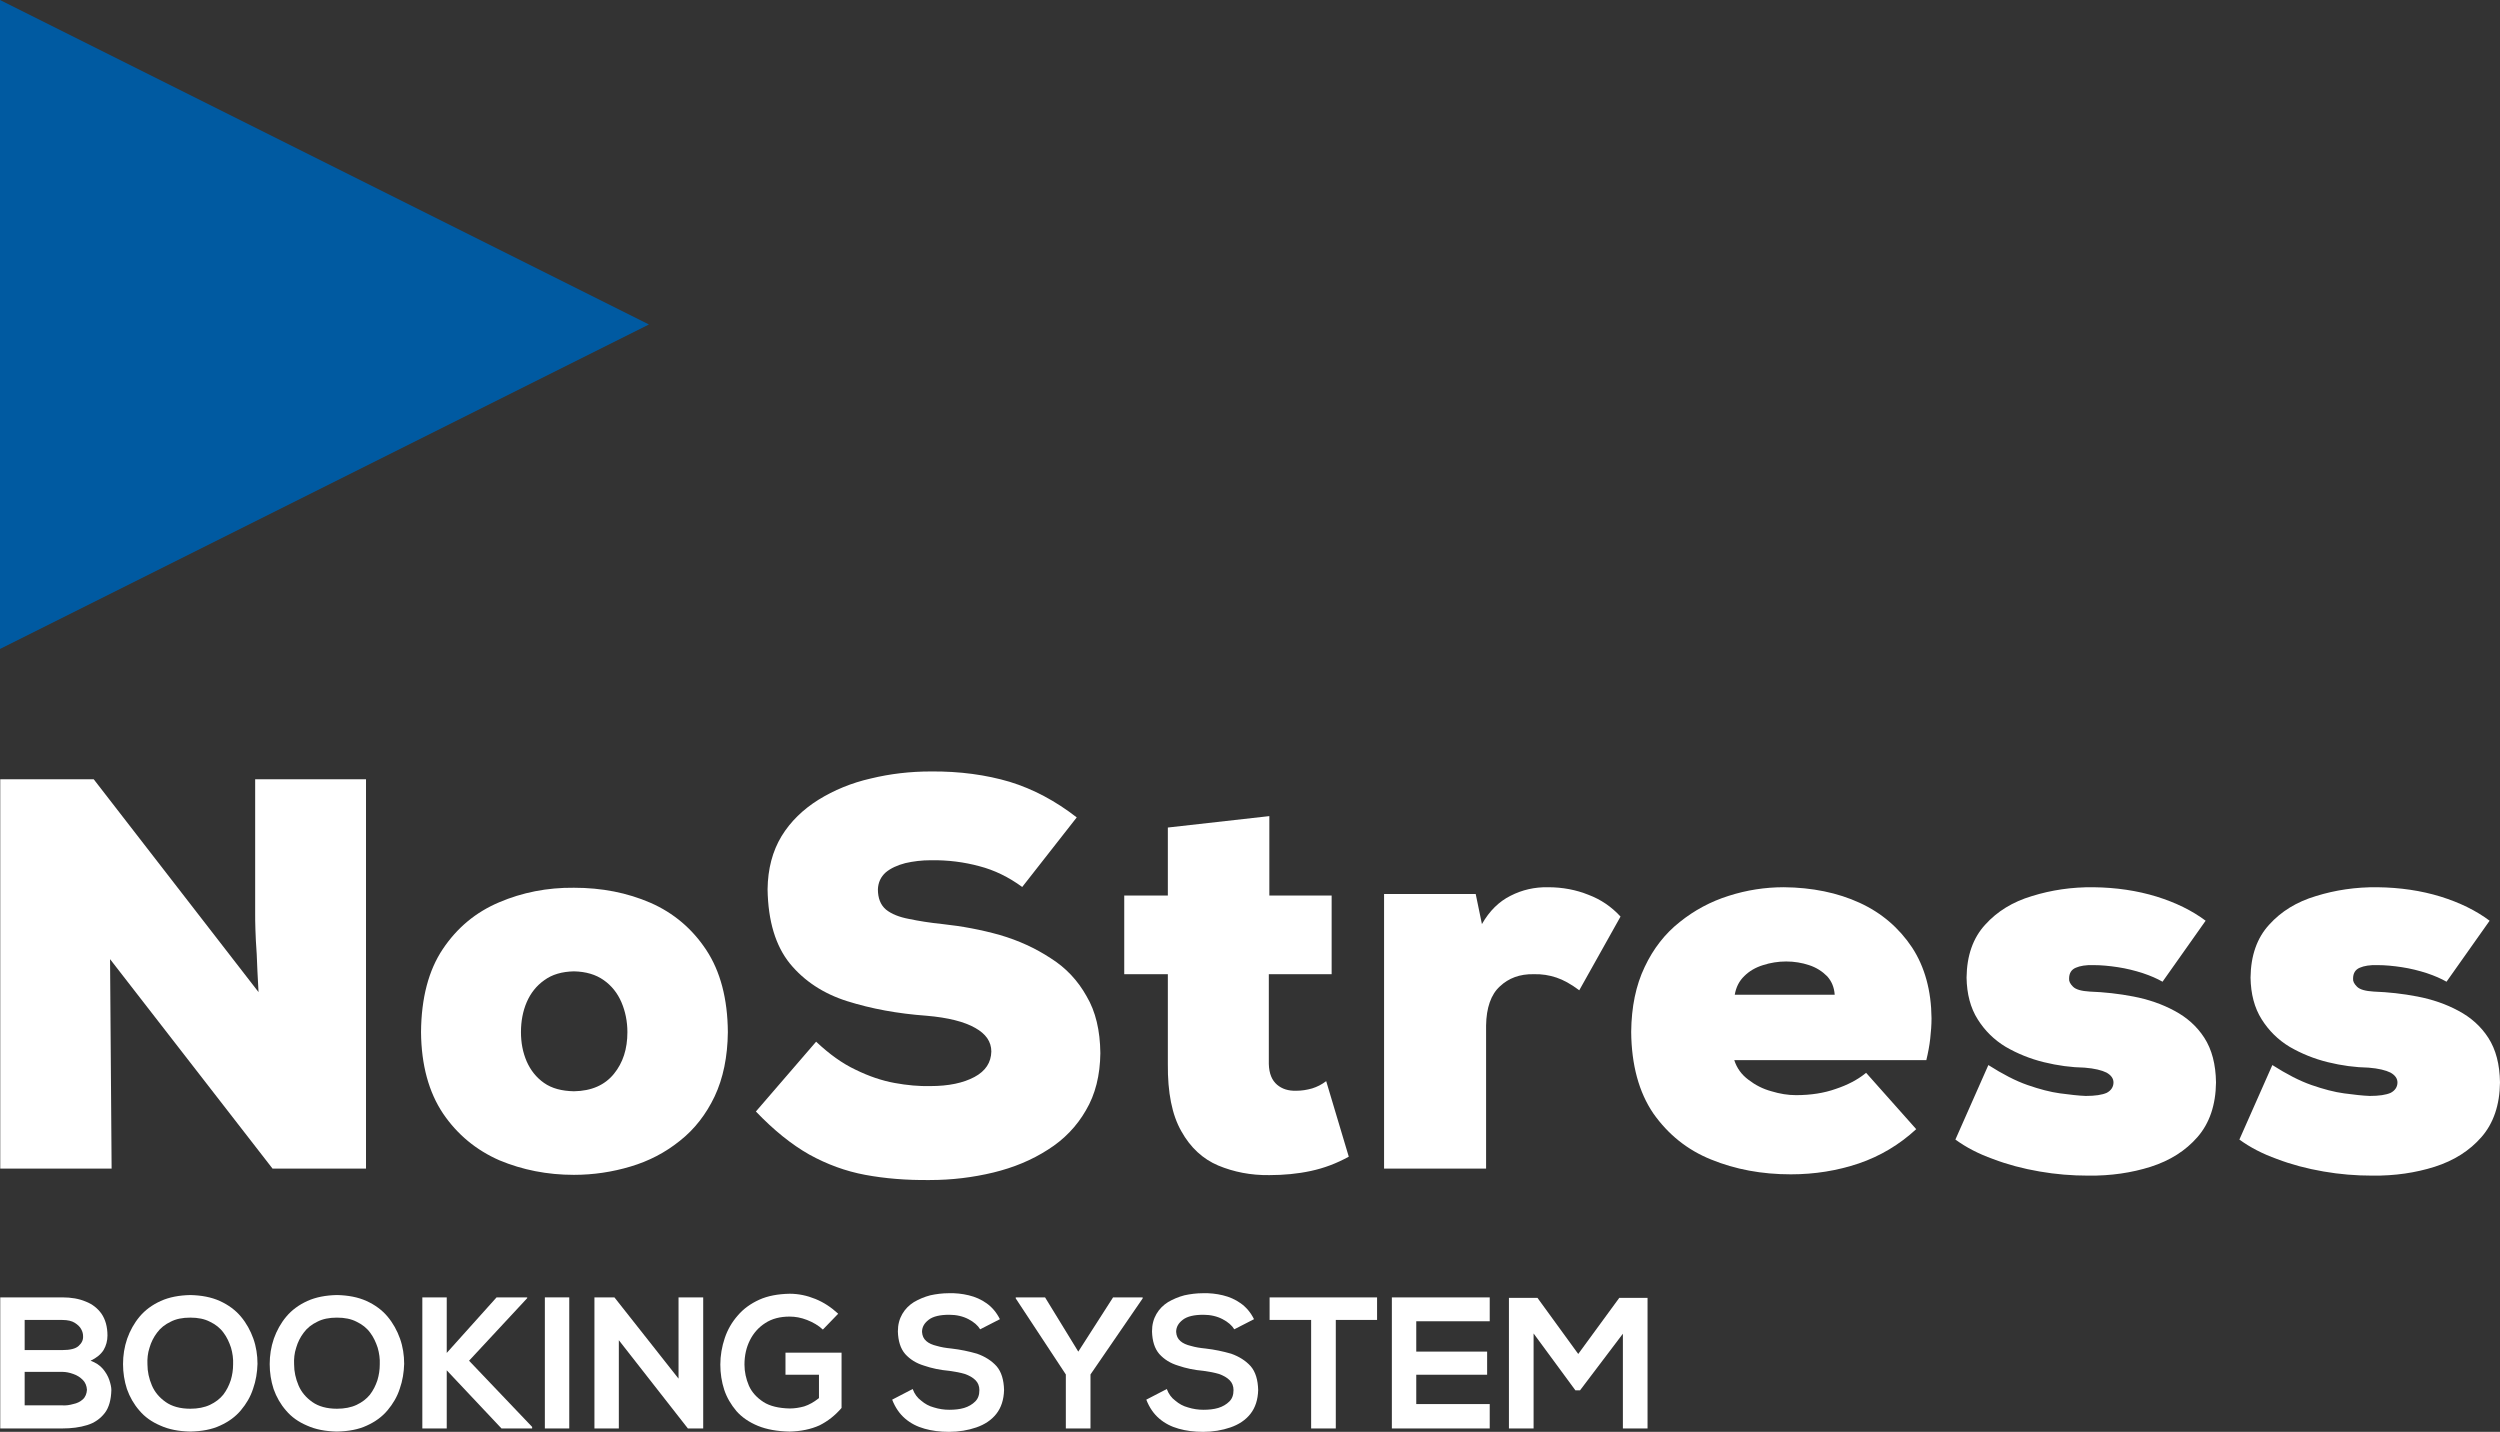
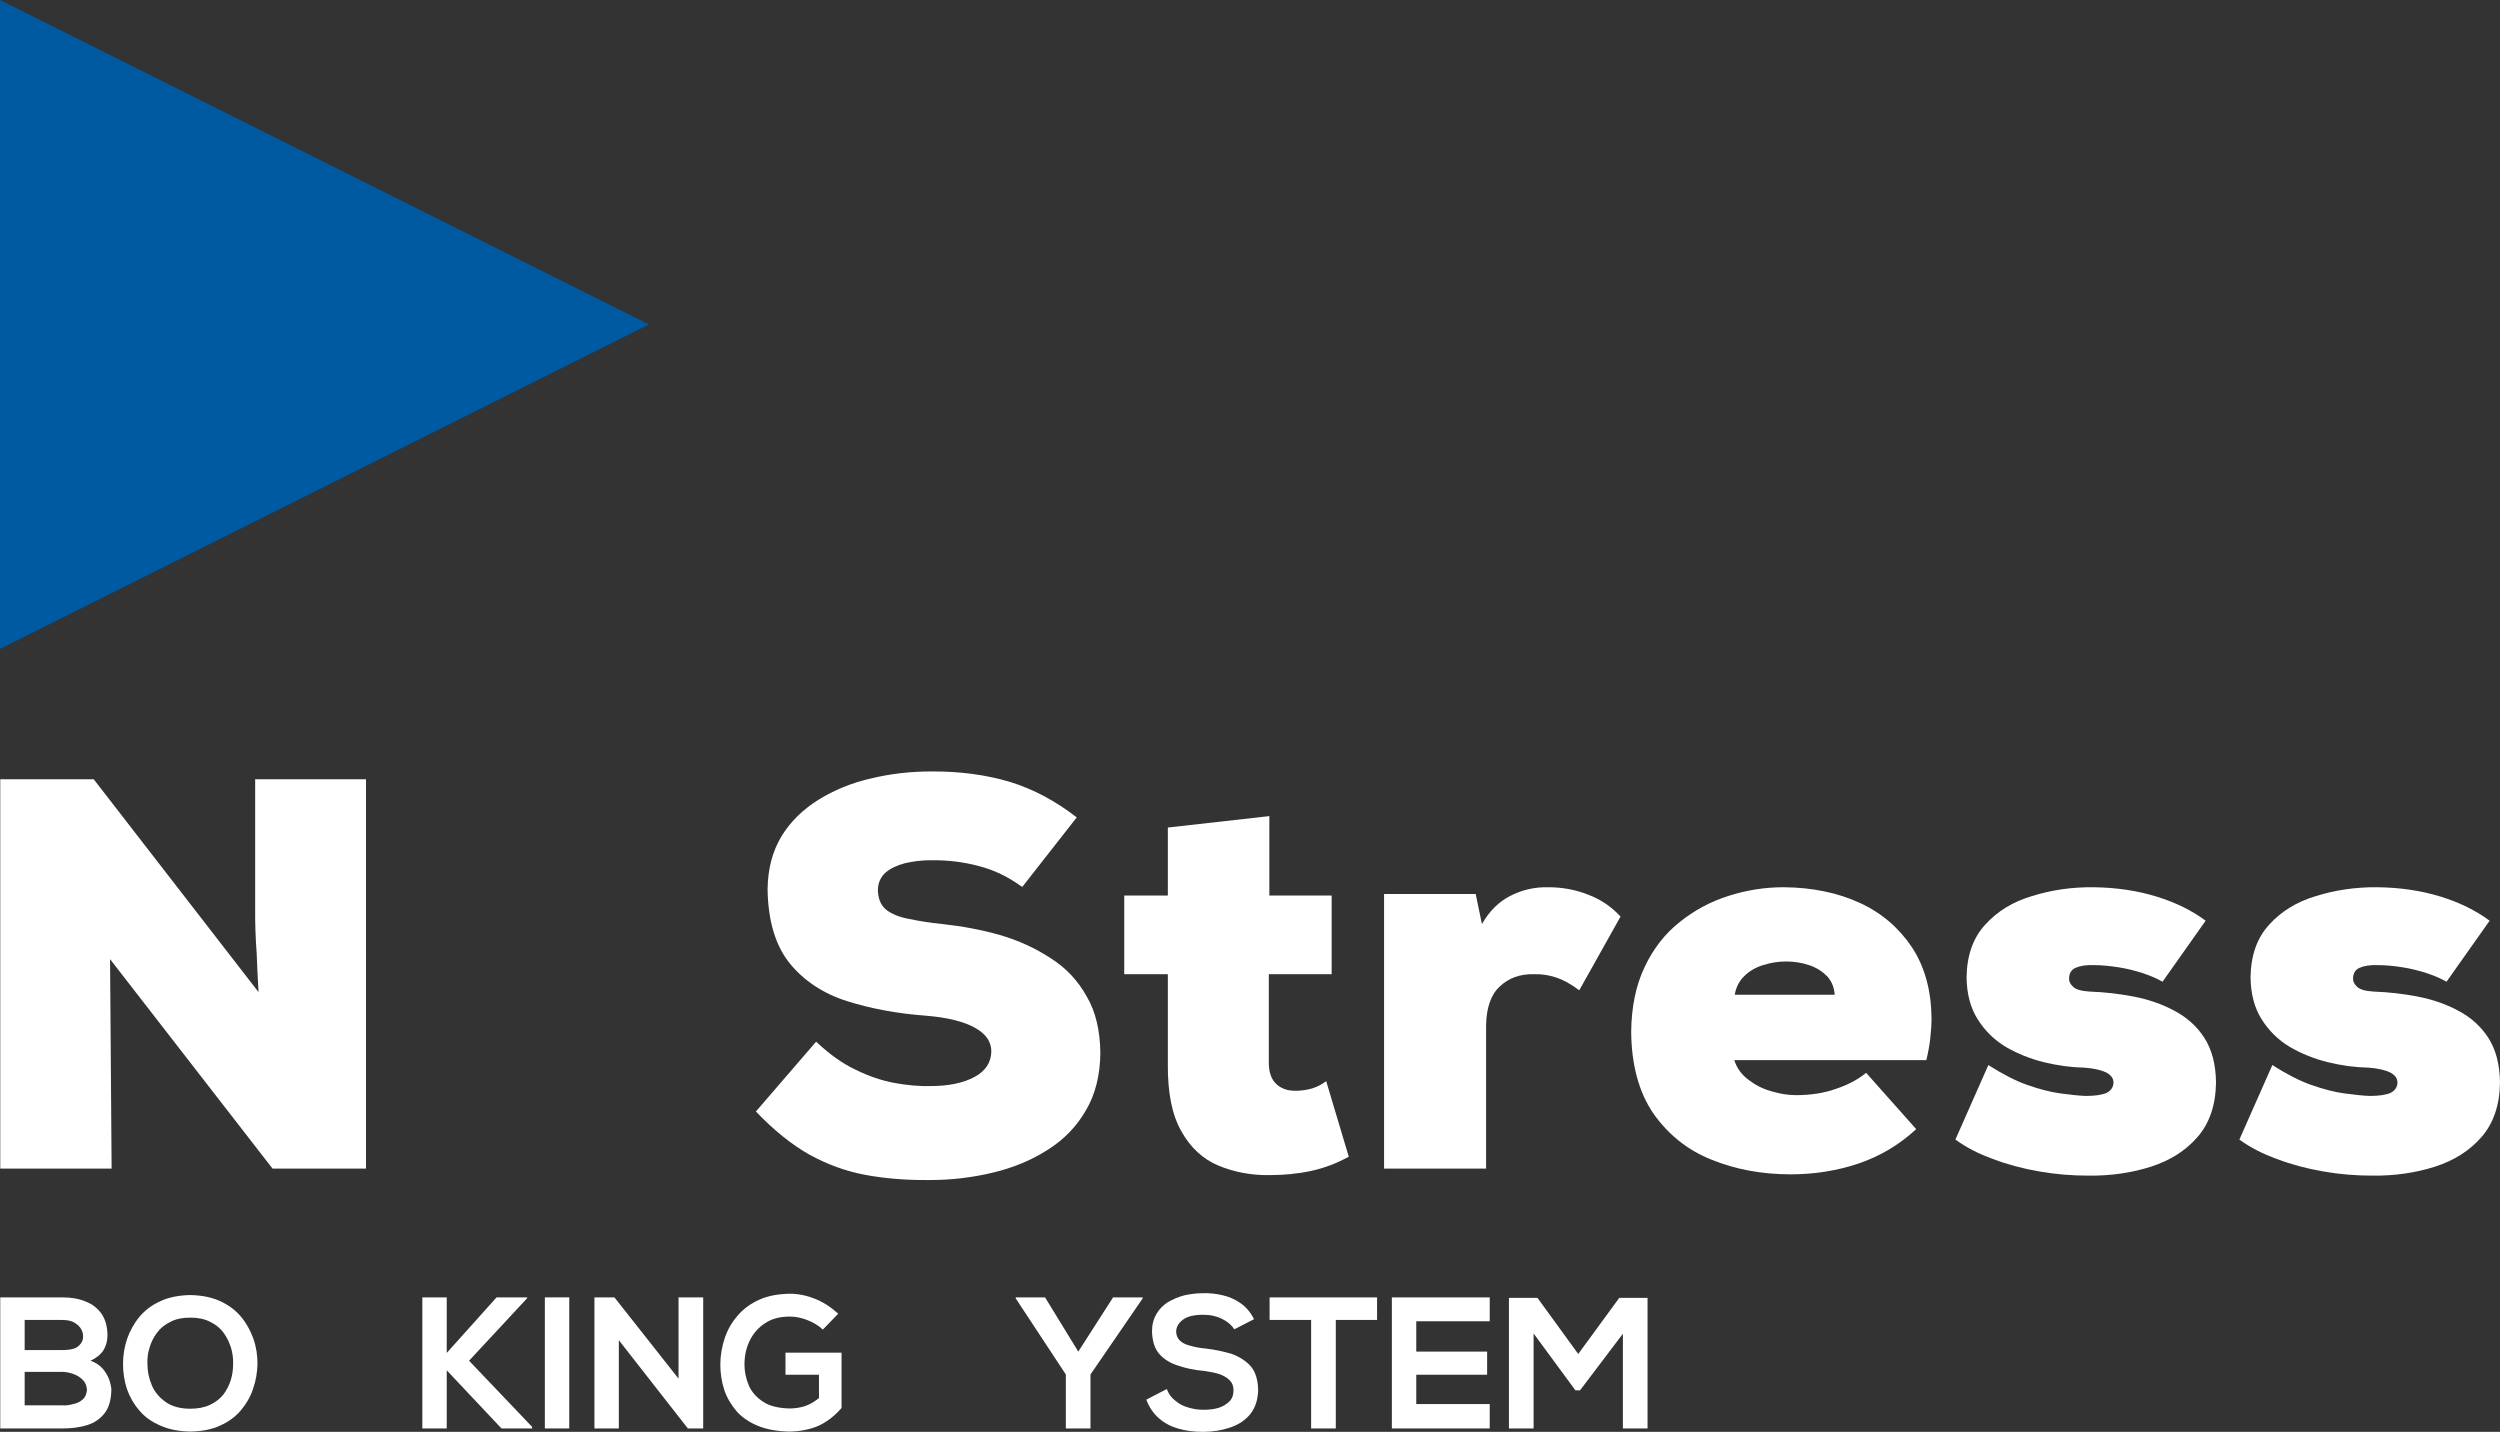
<svg xmlns="http://www.w3.org/2000/svg" version="1.1" id="Layer_1" width="481.357" height="275.69" viewBox="0 0 481.357 275.69" overflow="visible" enable-background="new 0 0 481.357 275.69" xml:space="preserve">
  <rect x="0" y="0" width="481.357" height="275.69" fill="#333333" stroke="none" />
  <polygon fill="#005AA1" points="124.95,62.475 0,0 0,124.95 124.95,62.475 " />
  <path fill="#FFFFFF" d="M479.358,177.279c-2.599-1.949-5.748-3.498-9.446-4.647c-3.748-1.15-7.797-1.75-12.146-1.8  c-4.197-0.05-8.146,0.55-11.845,1.699c-3.698,1.1-6.697,2.949-8.996,5.498c-2.35,2.549-3.549,5.947-3.599,10.196  c0.05,3.148,0.749,5.848,2.148,8.046c1.35,2.149,3.149,3.949,5.398,5.298c2.249,1.3,4.698,2.3,7.347,2.949  c2.649,0.649,5.248,1,7.847,1.05c1.899,0.149,3.299,0.5,4.199,0.949c0.899,0.5,1.349,1.149,1.349,1.899  c0,0.85-0.449,1.55-1.299,1.999c-0.899,0.4-2.249,0.6-4.049,0.6c-1.399-0.05-3.049-0.25-4.948-0.499  c-1.849-0.25-3.948-0.8-6.247-1.6s-4.798-2.1-7.547-3.849l-6.348,14.345c2.049,1.499,4.448,2.748,7.247,3.748  c2.749,1.05,5.748,1.85,8.946,2.399c3.149,0.55,6.248,0.799,9.396,0.799c4.349,0.051,8.347-0.549,11.995-1.699  c3.748-1.199,6.747-3.099,9.047-5.747c2.299-2.649,3.498-6.147,3.548-10.496c-0.05-3.499-0.8-6.348-2.249-8.597  s-3.398-3.948-5.747-5.197c-2.399-1.3-5.049-2.199-7.897-2.749s-5.647-0.85-8.396-0.95c-1.649-0.1-2.699-0.399-3.249-0.949  s-0.8-1.05-0.749-1.55c0-1.05,0.449-1.749,1.299-2.099c0.8-0.351,1.949-0.55,3.398-0.5c1.5,0,3.049,0.149,4.698,0.399  s3.249,0.65,4.799,1.149c1.499,0.5,2.749,1.05,3.798,1.649L479.358,177.279L479.358,177.279z" />
  <path fill="#FFFFFF" d="M244.402,157.137l-19.542,2.199v13.095h-8.396v15.144h8.396v17.293c-0.05,5.498,0.8,9.796,2.599,12.945  c1.749,3.148,4.148,5.348,7.097,6.597c2.999,1.25,6.297,1.899,9.846,1.85c2.749,0,5.448-0.25,7.997-0.8s4.948-1.449,7.297-2.749  l-4.348-14.544c-0.85,0.649-1.75,1.1-2.699,1.399c-1.05,0.3-2.049,0.45-3.049,0.45c-1.55,0.05-2.749-0.35-3.698-1.149  c-1-0.85-1.55-2.149-1.6-3.999v-17.293h12.095v-15.144h-11.995V157.137L244.402,157.137z" />
  <path fill="#FFFFFF" d="M284.136,172.131h-17.643v52.879h19.642v-27.539c0.05-3.449,0.949-5.998,2.649-7.547  c1.699-1.6,3.848-2.399,6.497-2.35c1.6-0.05,3.049,0.2,4.398,0.65c1.35,0.449,2.799,1.249,4.398,2.448l7.946-14.194  c-1.749-1.899-3.799-3.298-6.197-4.198c-2.35-0.949-4.948-1.449-7.747-1.449c-2.599-0.05-4.998,0.5-7.247,1.649  c-2.199,1.1-4.049,2.898-5.498,5.448L284.136,172.131L284.136,172.131z" />
  <path fill="#FFFFFF" d="M167.683,149.89c-3.749,0.85-7.097,2.249-10.096,4.099c-2.949,1.849-5.348,4.147-7.097,6.997  c-1.75,2.898-2.649,6.297-2.699,10.246c0.1,6.147,1.55,10.896,4.298,14.294c2.749,3.349,6.448,5.798,11.046,7.247  s9.696,2.398,15.244,2.799c4.148,0.35,7.297,1.149,9.396,2.349c2.049,1.149,3.099,2.649,3.099,4.549  c-0.05,2.099-1.1,3.748-3.249,4.897c-2.149,1.149-4.948,1.75-8.496,1.75c-2.149,0.05-4.448-0.15-6.897-0.601  c-2.449-0.449-4.948-1.299-7.497-2.549c-2.549-1.199-5.048-2.999-7.597-5.397l-11.596,13.444c3.449,3.599,6.848,6.348,10.296,8.297  c3.449,1.899,6.997,3.198,10.746,3.898c3.749,0.699,7.897,1.05,12.445,0.999c4.248,0,8.296-0.499,12.245-1.449  c3.898-0.949,7.397-2.398,10.496-4.398c3.099-1.949,5.548-4.498,7.297-7.547c1.849-3.099,2.749-6.797,2.799-11.045  c-0.05-4.349-0.9-7.997-2.649-10.946c-1.699-3.048-3.999-5.497-6.947-7.347c-2.899-1.899-6.147-3.398-9.746-4.448  c-3.549-0.999-7.247-1.699-10.996-2.099c-2.449-0.25-4.648-0.601-6.547-1c-1.85-0.35-3.349-0.949-4.398-1.8  c-1.049-0.899-1.549-2.198-1.549-3.898c0.05-1.299,0.55-2.398,1.5-3.248c0.95-0.8,2.249-1.399,3.798-1.8  c1.549-0.35,3.149-0.55,4.898-0.55c3.299-0.05,6.397,0.351,9.346,1.149c2.899,0.75,5.648,2.1,8.247,3.999l10.496-13.395  c-4.048-3.149-8.347-5.448-12.895-6.848c-4.548-1.35-9.646-2.049-15.194-1.999C175.23,148.541,171.381,148.991,167.683,149.89  L167.683,149.89z" />
-   <path fill="#FFFFFF" d="M175.979,250.7c-0.95,0.6-1.699,1.35-2.249,2.299c-0.55,0.95-0.85,2.05-0.85,3.349  c0.05,1.85,0.5,3.299,1.399,4.349c0.95,1.05,2.149,1.799,3.648,2.249c1.449,0.5,3.099,0.85,4.848,1  c1.149,0.149,2.149,0.35,2.999,0.6c0.85,0.3,1.549,0.699,2.049,1.199s0.75,1.149,0.75,1.899c0,0.949-0.25,1.649-0.799,2.199  s-1.3,0.999-2.149,1.249s-1.799,0.35-2.849,0.35c-1,0-2-0.149-2.949-0.449c-0.95-0.25-1.75-0.7-2.449-1.3  c-0.75-0.55-1.299-1.3-1.649-2.249l-3.948,2.049c0.6,1.55,1.449,2.749,2.499,3.649c1.049,0.899,2.299,1.549,3.749,1.949  c1.399,0.399,2.949,0.6,4.698,0.6c1.899,0,3.649-0.3,5.248-0.85c1.6-0.55,2.899-1.399,3.849-2.6c0.95-1.199,1.449-2.749,1.5-4.598  c-0.05-1.949-0.5-3.499-1.45-4.599c-0.95-1.05-2.199-1.849-3.749-2.398c-1.549-0.45-3.199-0.8-4.948-1  c-1.05-0.1-1.949-0.25-2.799-0.5c-0.85-0.199-1.549-0.5-2.049-0.949c-0.5-0.45-0.75-1-0.8-1.749c0-0.95,0.45-1.7,1.299-2.35  c0.85-0.649,2.199-0.949,3.949-0.949c1.399,0,2.649,0.3,3.698,0.85c1.05,0.55,1.799,1.199,2.249,1.949l3.799-1.949  c-0.65-1.3-1.5-2.3-2.549-3.049c-1.05-0.75-2.199-1.25-3.449-1.55s-2.549-0.449-3.898-0.399c-1.15,0-2.349,0.149-3.499,0.399  C177.979,249.7,176.929,250.15,175.979,250.7L175.979,250.7z" />
  <path fill="#FFFFFF" d="M152.039,249.1c-2.249,0.05-4.198,0.4-5.848,1.149c-1.649,0.75-3.049,1.75-4.148,3.049  c-1.1,1.25-1.949,2.699-2.499,4.349s-0.85,3.349-0.85,5.098c0,1.699,0.25,3.299,0.75,4.849c0.5,1.499,1.3,2.849,2.349,4.098  c1.05,1.2,2.449,2.149,4.148,2.85c1.699,0.699,3.749,1.049,6.098,1.1c2.149-0.051,4.098-0.45,5.748-1.2  c1.6-0.8,2.999-1.899,4.249-3.349v-10.646h-10.796v4.248h6.448v4.498c-0.95,0.75-1.899,1.3-2.849,1.6c-0.9,0.25-1.849,0.4-2.799,0.4  c-2.099-0.051-3.798-0.45-5.048-1.25c-1.3-0.85-2.25-1.899-2.799-3.148c-0.549-1.3-0.85-2.649-0.85-4.049  c0-1.749,0.35-3.299,1.05-4.698s1.699-2.499,2.949-3.299c1.299-0.85,2.849-1.249,4.698-1.249c1.1,0,2.199,0.2,3.349,0.649  c1.149,0.45,2.199,1.05,3.049,1.85l2.949-3.049c-1.35-1.25-2.799-2.199-4.398-2.849C155.388,249.45,153.738,249.1,152.039,249.1  L152.039,249.1z" />
  <polygon fill="#FFFFFF" points="195.572,249.8 195.572,250 205.218,264.644 205.218,275.04 209.966,275.04 209.966,264.644   220.012,250 220.012,249.8 214.314,249.8 207.617,260.246 201.219,249.8 195.572,249.8 " />
  <path fill="#FFFFFF" d="M244.452,254.148h7.997v20.892h4.748v-20.892h7.947V249.8c-2.399,0-4.748,0-6.997,0c-2.25,0-4.448,0-6.697,0  c-2.25,0-4.599,0-6.998,0V254.148L244.452,254.148z" />
  <path fill="#FFFFFF" d="M224.91,250.7c-0.949,0.6-1.699,1.35-2.249,2.299c-0.55,0.95-0.85,2.05-0.85,3.349  c0.05,1.85,0.5,3.299,1.399,4.349c0.95,1.05,2.149,1.799,3.648,2.249c1.45,0.5,3.099,0.85,4.848,1c1.15,0.149,2.149,0.35,2.999,0.6  c0.85,0.3,1.549,0.699,2.049,1.199c0.5,0.5,0.75,1.149,0.75,1.899c0,0.949-0.25,1.649-0.8,2.199s-1.299,0.999-2.149,1.249  s-1.799,0.35-2.849,0.35c-1,0-1.999-0.149-2.949-0.449c-0.95-0.25-1.749-0.7-2.449-1.3c-0.75-0.55-1.299-1.3-1.649-2.249  l-3.949,2.049c0.6,1.55,1.45,2.749,2.499,3.649c1.05,0.899,2.299,1.549,3.749,1.949c1.399,0.399,2.949,0.6,4.698,0.6  c1.899,0,3.648-0.3,5.248-0.85c1.599-0.55,2.898-1.399,3.848-2.6c0.95-1.199,1.449-2.749,1.499-4.598  c-0.05-1.949-0.499-3.499-1.449-4.599c-0.95-1.05-2.199-1.849-3.749-2.398c-1.55-0.45-3.199-0.8-4.948-1  c-1.049-0.1-1.949-0.25-2.799-0.5c-0.85-0.199-1.549-0.5-2.049-0.949c-0.5-0.45-0.75-1-0.799-1.749c0-0.95,0.45-1.7,1.299-2.35  s2.199-0.949,3.948-0.949c1.399,0,2.649,0.3,3.699,0.85c1.049,0.55,1.799,1.199,2.249,1.949l3.799-1.949  c-0.65-1.3-1.5-2.3-2.549-3.049c-1.05-0.75-2.199-1.25-3.449-1.55s-2.549-0.449-3.898-0.399c-1.149,0-2.349,0.149-3.499,0.399  C226.909,249.7,225.859,250.15,224.91,250.7L224.91,250.7z" />
  <polygon fill="#FFFFFF" points="296.032,249.9 290.534,249.9 290.534,275.04 295.282,275.04 295.282,256.748 303.329,267.693   304.228,267.693 312.475,256.797 312.475,275.04 317.223,275.04 317.223,249.9 311.775,249.9 303.878,260.696 296.032,249.9 " />
  <path fill="#FFFFFF" d="M286.835,254.398V249.8h-18.843c0,4.198,0,8.396,0,12.645c0,4.198,0,8.396,0,12.595h18.843v-4.698h-14.145  v-5.647h13.645v-4.448h-13.645v-5.848H286.835L286.835,254.398z" />
  <path fill="#FFFFFF" d="M403.088,170.832c-4.198-0.05-8.146,0.55-11.845,1.699c-3.699,1.1-6.697,2.949-8.997,5.498  c-2.349,2.549-3.548,5.947-3.599,10.196c0.051,3.148,0.75,5.848,2.149,8.046c1.35,2.149,3.148,3.949,5.398,5.298  c2.249,1.3,4.697,2.3,7.347,2.949c2.648,0.649,5.248,1,7.847,1.05c1.899,0.149,3.299,0.5,4.198,0.949  c0.899,0.5,1.35,1.149,1.35,1.899c0,0.85-0.45,1.55-1.3,1.999c-0.899,0.4-2.249,0.6-4.048,0.6c-1.399-0.05-3.049-0.25-4.948-0.499  c-1.85-0.25-3.948-0.8-6.247-1.6c-2.3-0.8-4.799-2.1-7.548-3.849l-6.347,14.345c2.049,1.499,4.448,2.748,7.247,3.748  c2.749,1.05,5.747,1.85,8.946,2.399c3.148,0.55,6.247,0.799,9.396,0.799c4.348,0.051,8.347-0.549,11.995-1.699  c3.748-1.199,6.747-3.099,9.046-5.747c2.299-2.649,3.499-6.147,3.549-10.496c-0.05-3.499-0.8-6.348-2.249-8.597  s-3.398-3.948-5.748-5.197c-2.398-1.3-5.048-2.199-7.896-2.749s-5.647-0.85-8.396-0.95c-1.649-0.1-2.699-0.399-3.249-0.949  s-0.8-1.05-0.75-1.55c0-1.05,0.45-1.749,1.3-2.099c0.8-0.351,1.949-0.55,3.398-0.5c1.5,0,3.049,0.149,4.698,0.399  s3.249,0.65,4.798,1.149c1.5,0.5,2.749,1.05,3.799,1.649l8.297-11.745c-2.6-1.949-5.748-3.498-9.446-4.647  C411.485,171.481,407.437,170.881,403.088,170.832L403.088,170.832z" />
  <path fill="#FFFFFF" d="M332.867,172.481c-3.499,1.1-6.647,2.799-9.446,5.048c-2.849,2.249-5.098,5.148-6.747,8.646  c-1.699,3.549-2.549,7.697-2.6,12.495c0.051,6.397,1.5,11.646,4.249,15.693c2.849,4.049,6.547,7.048,11.146,8.896  c4.647,1.899,9.746,2.85,15.344,2.85c4.598,0,8.946-0.7,13.095-2.1c4.099-1.399,7.797-3.599,11.046-6.598l-9.646-10.846  c-1.649,1.35-3.599,2.35-5.848,3.099c-2.249,0.8-4.798,1.2-7.647,1.2c-1.549,0-3.099-0.25-4.748-0.75  c-1.649-0.45-3.099-1.199-4.397-2.199c-1.35-0.999-2.249-2.249-2.749-3.798h36.985c0.35-1.45,0.6-2.799,0.749-4.148  c0.15-1.35,0.25-2.649,0.25-3.898c-0.05-5.349-1.299-9.896-3.748-13.645c-2.499-3.749-5.848-6.647-10.097-8.597  c-4.248-1.949-9.146-2.949-14.594-2.999C339.814,170.832,336.315,171.381,332.867,172.481L332.867,172.481z M348.31,185.826  c1.399,0.45,2.55,1.199,3.499,2.149c0.85,0.949,1.35,2.099,1.449,3.548h-19.242c0.25-1.449,0.85-2.648,1.85-3.599  c0.949-0.949,2.148-1.648,3.599-2.099c1.399-0.45,2.898-0.7,4.448-0.7C345.461,185.125,346.961,185.375,348.31,185.826  L348.31,185.826z" />
-   <path fill="#FFFFFF" d="M96.111,173.73c-4.498,1.899-8.097,4.898-10.846,8.997c-2.749,4.099-4.148,9.446-4.198,15.993  c0.05,6.348,1.5,11.596,4.249,15.694c2.749,4.048,6.397,7.047,10.846,8.996c4.448,1.85,9.196,2.799,14.344,2.799  c3.749,0,7.397-0.55,10.896-1.6c3.548-1.05,6.697-2.698,9.496-4.948c2.849-2.249,5.048-5.098,6.697-8.546  c1.649-3.499,2.499-7.647,2.549-12.396c-0.05-6.447-1.45-11.695-4.148-15.793c-2.699-4.099-6.298-7.147-10.746-9.097  c-4.498-1.949-9.396-2.899-14.744-2.899C105.358,170.881,100.56,171.832,96.111,173.73L96.111,173.73z M119.652,192.973  c0.75,1.749,1.15,3.698,1.15,5.747c0,3.249-0.85,5.897-2.599,8.047c-1.75,2.149-4.298,3.299-7.697,3.349  c-2.349-0.05-4.249-0.55-5.748-1.6c-1.5-1.049-2.599-2.448-3.349-4.147c-0.75-1.75-1.1-3.599-1.1-5.648  c0-2.049,0.35-3.998,1.1-5.747c0.75-1.75,1.899-3.199,3.399-4.249c1.499-1.1,3.398-1.649,5.698-1.699  c2.299,0.05,4.198,0.6,5.748,1.699C117.753,189.774,118.902,191.223,119.652,192.973L119.652,192.973z" />
  <path fill="#FFFFFF" d="M49.18,179.029c0.05,1.249,0.1,2.799,0.25,4.697c0.05,1.949,0.2,4.349,0.35,7.298L18.042,150.04H0.05v74.971  h21.441l-0.3-40.334l31.288,40.334h17.993V150.04H49.13v25.69C49.13,176.679,49.13,177.779,49.18,179.029L49.18,179.029z" />
  <path fill="#FFFFFF" d="M6.047,249.8c-1.999,0-3.998,0-5.998,0v25.239c2,0,3.999,0,5.998,0s3.999,0,5.948,0  c1.75,0,3.349-0.199,4.798-0.649c1.45-0.45,2.549-1.25,3.399-2.349c0.8-1.05,1.199-2.55,1.25-4.398c0-0.55-0.15-1.2-0.4-1.949  c-0.25-0.75-0.7-1.5-1.25-2.149c-0.6-0.699-1.399-1.199-2.349-1.549c1.149-0.55,1.949-1.2,2.499-2.05  c0.5-0.85,0.75-1.799,0.75-2.799c0-1.699-0.4-3.099-1.149-4.198c-0.75-1.05-1.75-1.85-3.049-2.349c-1.299-0.55-2.799-0.8-4.498-0.8  C9.996,249.8,7.997,249.8,6.047,249.8L6.047,249.8z M11.995,254.148c1.049,0,1.849,0.2,2.399,0.55c0.55,0.351,1,0.75,1.25,1.25  c0.25,0.449,0.35,0.899,0.35,1.299c0.05,0.75-0.25,1.35-0.85,1.899c-0.6,0.55-1.649,0.8-3.149,0.8H4.748v-5.798H11.995  L11.995,254.148z M14.094,270.341c-0.7,0.2-1.399,0.301-2.099,0.25H4.748v-6.447h7.247c0.7,0,1.399,0.15,2.099,0.4  c0.75,0.25,1.35,0.649,1.849,1.149c0.5,0.5,0.75,1.149,0.8,1.899c-0.05,0.749-0.3,1.399-0.8,1.849  C15.444,269.892,14.844,270.192,14.094,270.341L14.094,270.341z" />
  <path fill="#FFFFFF" d="M46.381,253.499c-1.05-1.25-2.399-2.249-4.048-2.999s-3.549-1.1-5.698-1.149  c-2.149,0.05-4.048,0.399-5.698,1.149s-2.999,1.749-4.048,2.999c-1.05,1.249-1.849,2.699-2.399,4.248c-0.55,1.6-0.8,3.249-0.8,4.898  s0.25,3.249,0.75,4.798c0.55,1.55,1.35,2.949,2.399,4.148c1.049,1.249,2.399,2.199,4.048,2.898c1.649,0.75,3.548,1.1,5.748,1.15  c2.249-0.051,4.148-0.4,5.748-1.15c1.649-0.749,2.949-1.699,3.999-2.948c1.05-1.25,1.849-2.6,2.349-4.148  c0.55-1.55,0.799-3.148,0.85-4.798c0-1.649-0.25-3.299-0.8-4.849C48.23,256.198,47.431,254.748,46.381,253.499L46.381,253.499z   M40.434,254.499c1.05,0.499,1.949,1.199,2.599,2.099c0.649,0.85,1.1,1.85,1.449,2.899c0.3,1.049,0.45,2.099,0.4,3.198  c0,1.05-0.15,2.049-0.45,3.049c-0.35,1.05-0.8,1.949-1.449,2.799c-0.65,0.8-1.5,1.449-2.549,1.949c-1.049,0.5-2.349,0.75-3.798,0.75  c-1.949,0-3.549-0.45-4.748-1.3c-1.2-0.85-2.099-1.899-2.649-3.198c-0.55-1.3-0.85-2.649-0.85-4.049  c-0.05-1.05,0.05-2.149,0.4-3.199c0.3-1.049,0.799-2.049,1.449-2.898c0.65-0.899,1.549-1.6,2.599-2.099  c1.05-0.55,2.299-0.8,3.799-0.8S39.384,253.949,40.434,254.499L40.434,254.499z" />
-   <path fill="#FFFFFF" d="M55.128,253.499c-1.05,1.249-1.849,2.699-2.399,4.248c-0.55,1.6-0.8,3.249-0.8,4.898s0.25,3.249,0.75,4.798  c0.55,1.55,1.35,2.949,2.399,4.148c1.05,1.249,2.399,2.199,4.049,2.898c1.649,0.75,3.548,1.1,5.748,1.15  c2.249-0.051,4.148-0.4,5.748-1.15c1.649-0.749,2.949-1.699,3.999-2.948c1.049-1.25,1.849-2.6,2.349-4.148  c0.55-1.55,0.799-3.148,0.85-4.798c0-1.649-0.25-3.299-0.8-4.849c-0.55-1.549-1.35-2.999-2.399-4.248  c-1.05-1.25-2.399-2.249-4.048-2.999s-3.549-1.1-5.698-1.149c-2.149,0.05-4.048,0.399-5.698,1.149S56.177,252.249,55.128,253.499  L55.128,253.499z M57.477,266.744c-0.55-1.3-0.85-2.649-0.85-4.049c-0.05-1.05,0.05-2.149,0.399-3.198c0.3-1.05,0.8-2.05,1.45-2.899  c0.65-0.899,1.549-1.6,2.599-2.099c1.049-0.55,2.299-0.8,3.798-0.8s2.749,0.25,3.798,0.8c1.05,0.499,1.949,1.199,2.599,2.099  c0.65,0.85,1.1,1.85,1.449,2.899c0.3,1.049,0.45,2.099,0.4,3.198c0,1.05-0.15,2.049-0.45,3.049c-0.35,1.05-0.8,1.949-1.45,2.799  c-0.649,0.8-1.499,1.449-2.549,1.949c-1.049,0.5-2.349,0.75-3.798,0.75c-1.949,0-3.549-0.45-4.748-1.3  C58.926,269.092,58.027,268.042,57.477,266.744L57.477,266.744z" />
  <polygon fill="#FFFFFF" points="86.016,249.8 81.317,249.8 81.317,275.04 86.016,275.04 86.016,263.844 96.561,275.04   102.459,275.04 102.459,274.74 90.314,261.996 101.509,249.95 101.509,249.8 95.612,249.8 86.016,260.496 86.016,249.8 " />
  <polygon fill="#FFFFFF" points="135.396,249.8 130.647,249.8 130.647,265.444 118.302,249.8 114.454,249.8 114.454,275.04   119.152,275.04 119.152,258.046 132.447,275.04 135.396,275.04 135.396,249.8 " />
  <polygon fill="#FFFFFF" points="109.606,249.8 104.908,249.8 104.908,275.04 109.606,275.04 109.606,249.8 " />
</svg>